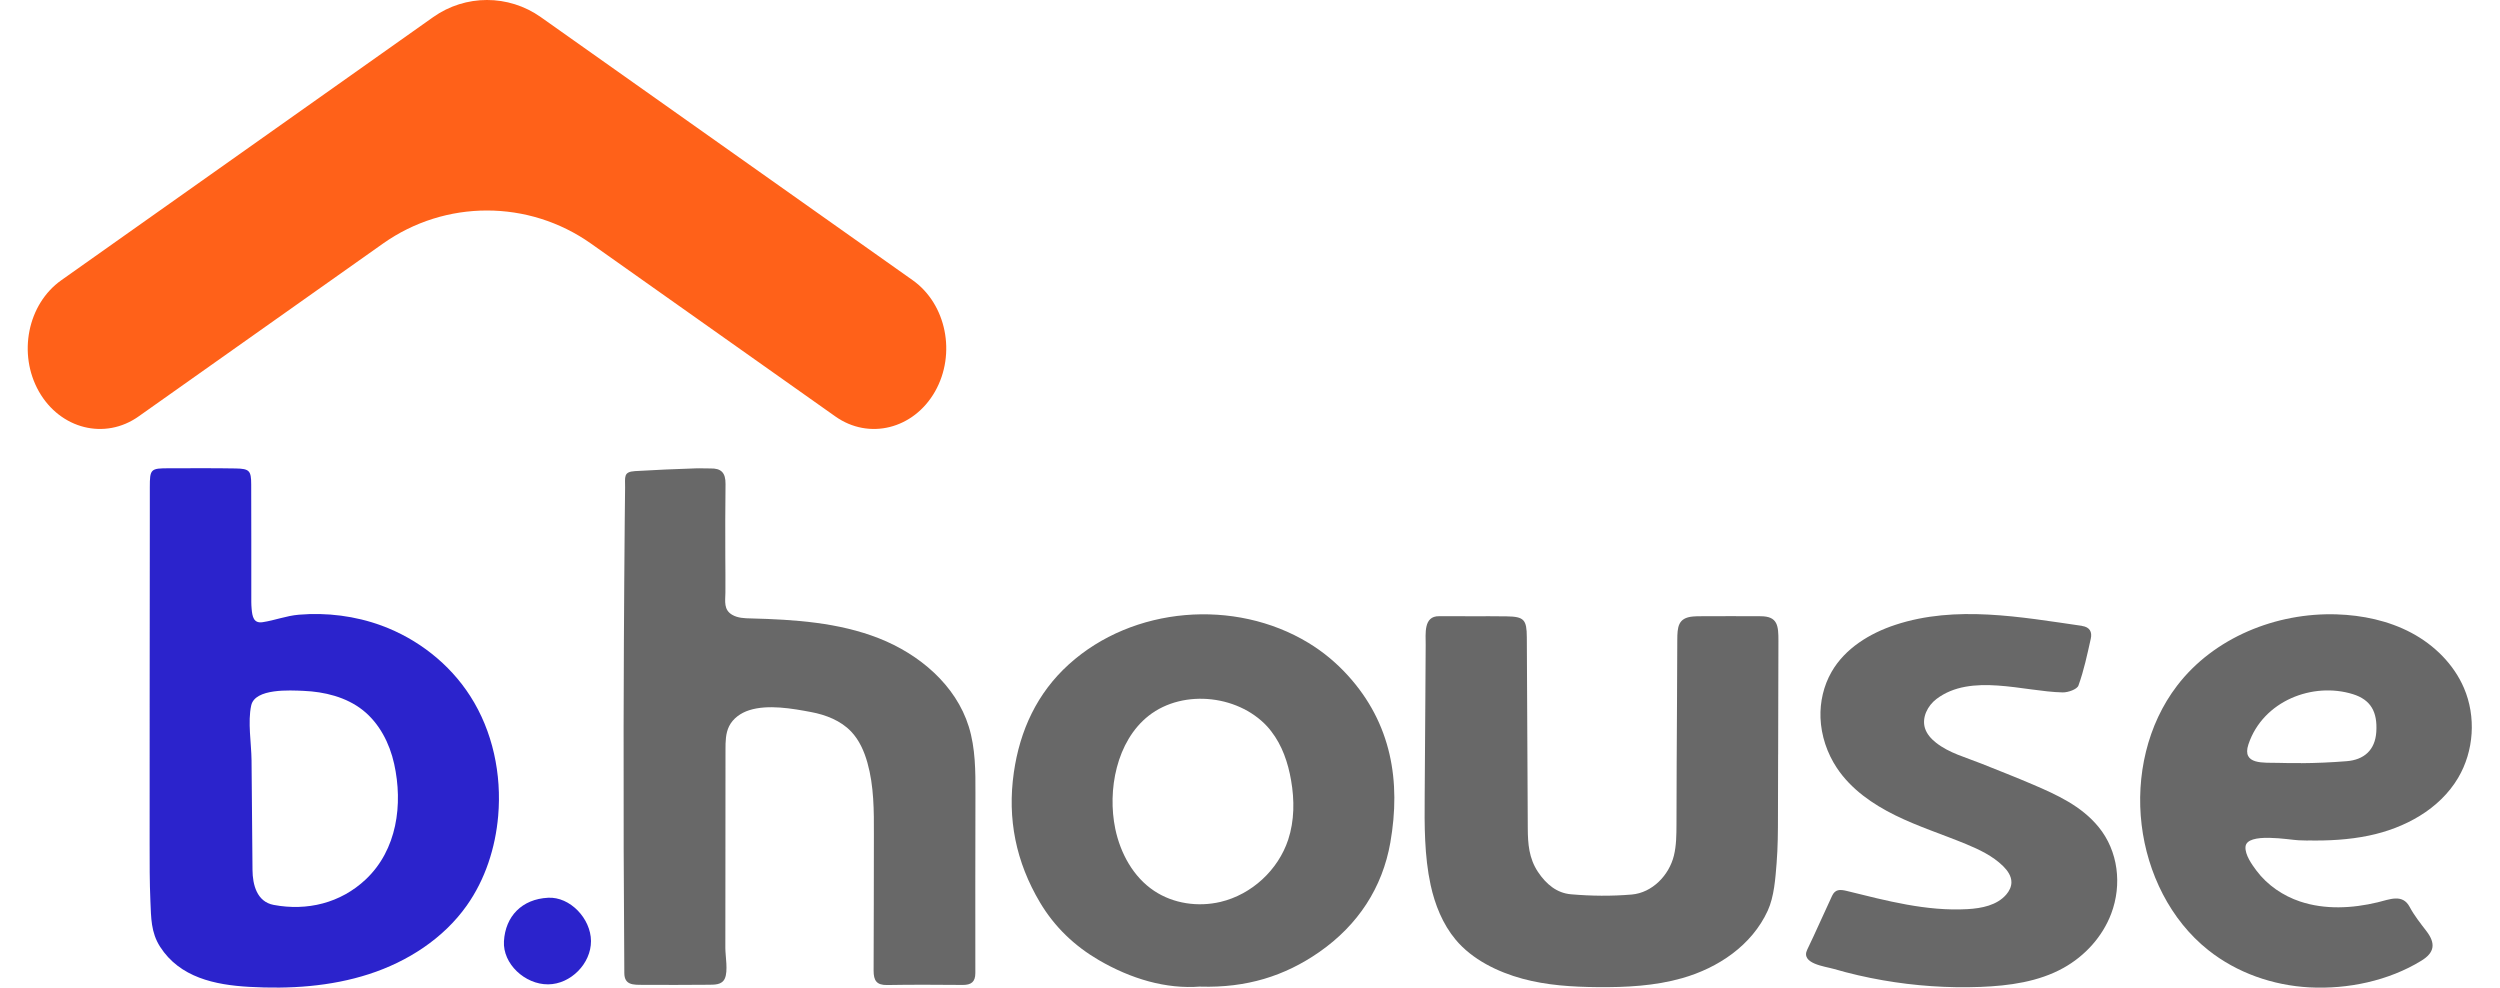
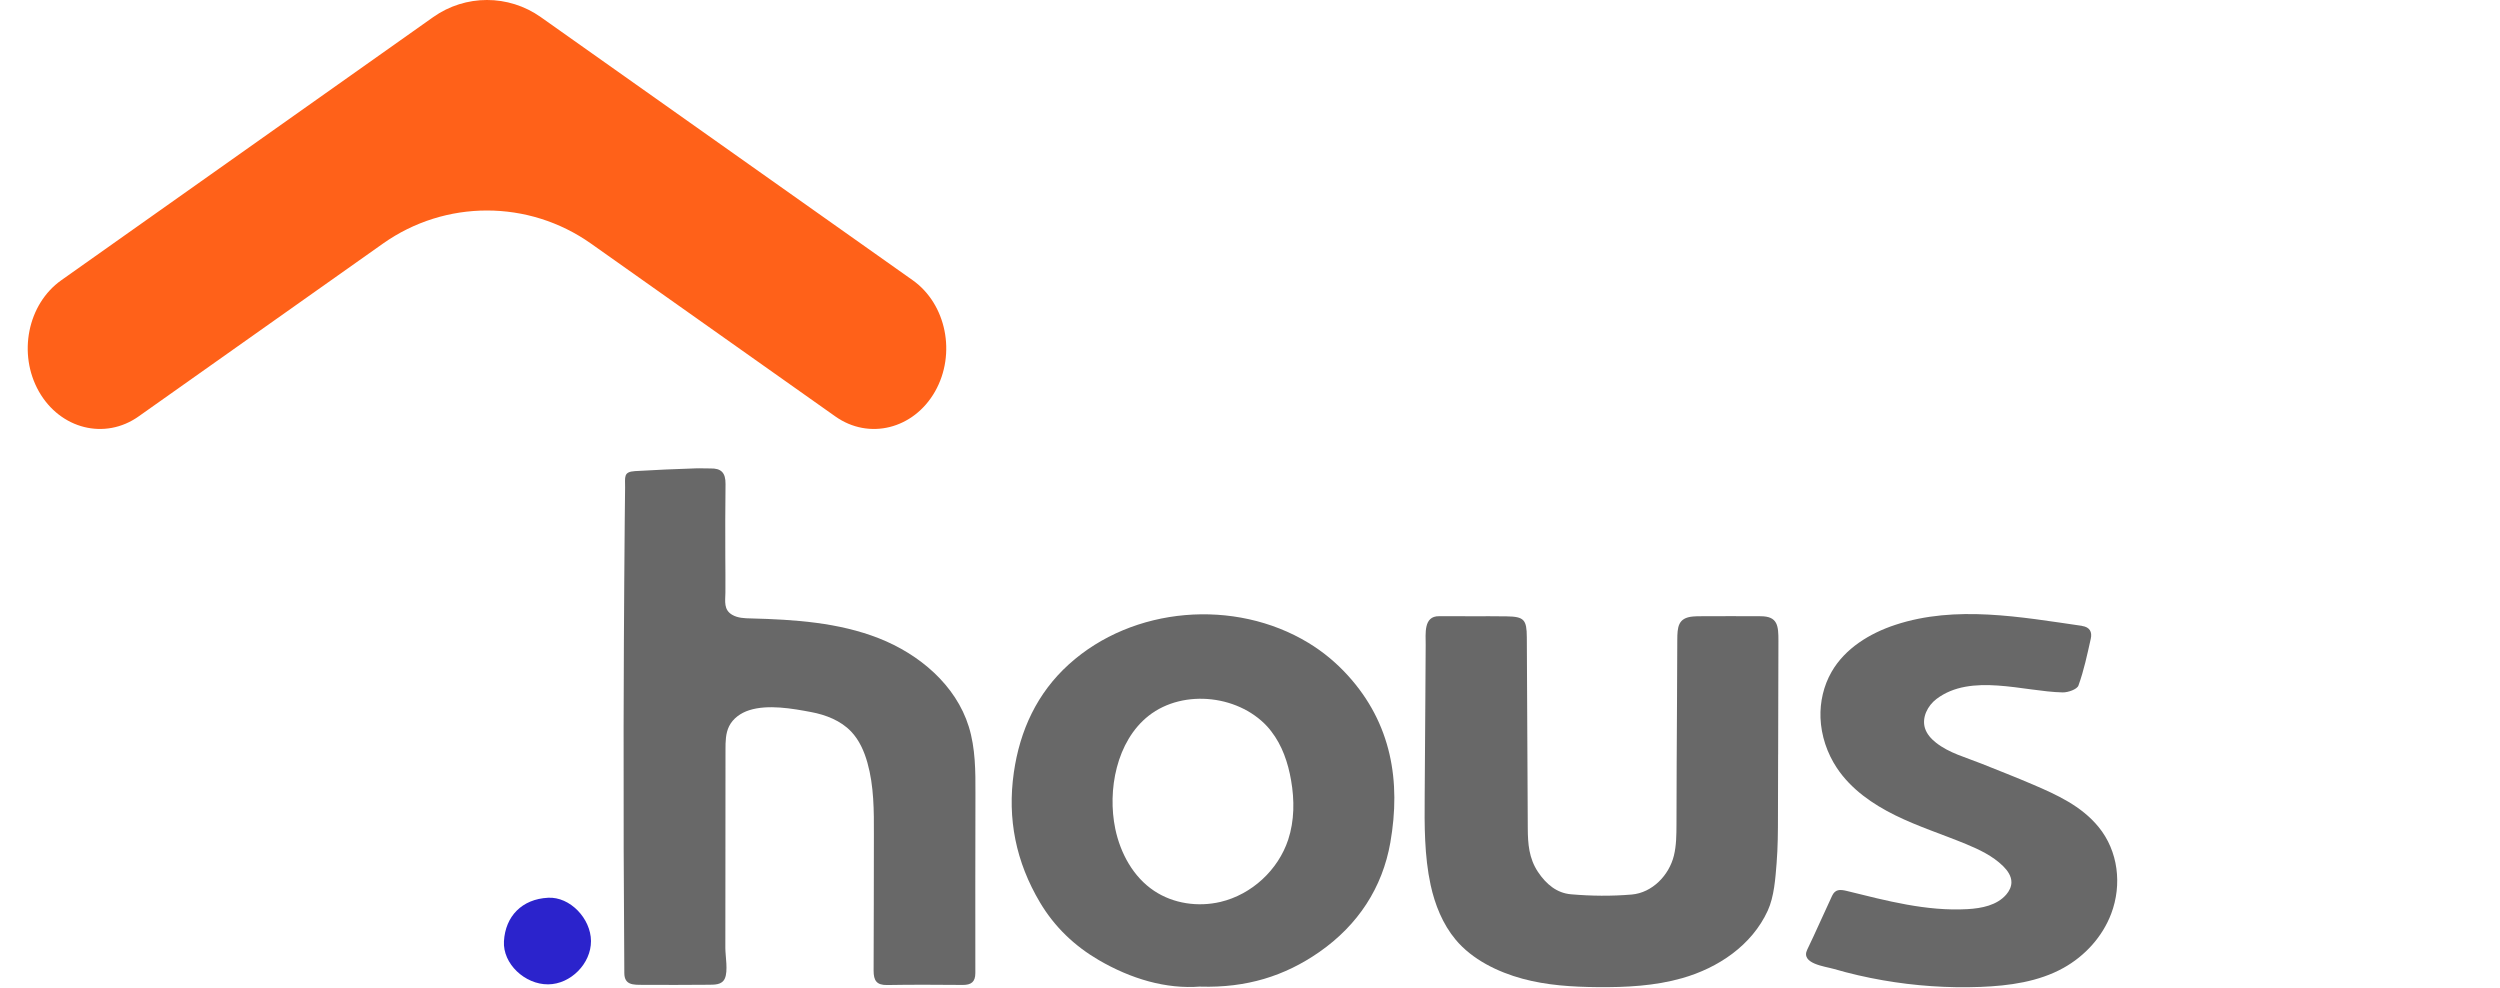
<svg xmlns="http://www.w3.org/2000/svg" width="81" height="32" viewBox="0 0 81 32" fill="none">
-   <path d="M4.849 22.72C4.849 20.708 4.852 18.696 4.854 16.684C4.854 16.386 4.854 16.088 4.854 15.789C4.854 15.194 4.879 15.172 5.478 15.172C6.197 15.172 6.916 15.165 7.635 15.178C8.083 15.186 8.138 15.251 8.139 15.696C8.144 16.893 8.141 18.091 8.142 19.288C8.142 19.435 8.139 19.582 8.153 19.728C8.175 19.977 8.216 20.203 8.508 20.159C8.9 20.101 9.275 19.95 9.687 19.916C10.589 19.841 11.509 19.956 12.36 20.268C13.53 20.698 14.564 21.503 15.237 22.555C15.966 23.692 16.258 25.087 16.141 26.436C16.051 27.471 15.722 28.494 15.123 29.34C14.365 30.412 13.204 31.157 11.957 31.561C10.71 31.965 9.379 32.049 8.071 31.974C6.966 31.912 5.826 31.671 5.187 30.675C4.889 30.209 4.897 29.738 4.873 29.195C4.846 28.575 4.848 27.955 4.848 27.335C4.848 25.796 4.848 24.257 4.849 22.718V22.72ZM8.159 25.651C8.166 26.497 8.173 27.343 8.181 28.189C8.185 28.66 8.32 29.216 8.866 29.319C9.948 29.523 11.033 29.262 11.849 28.494C12.864 27.538 13.062 26.065 12.771 24.75C12.623 24.079 12.291 23.434 11.754 23.008C11.214 22.582 10.509 22.412 9.834 22.384C9.402 22.366 8.262 22.296 8.139 22.857C8.022 23.39 8.144 24.083 8.15 24.632L8.159 25.652V25.651Z" fill="#2B23CC" />
  <path d="M20.205 23.541C20.207 22.637 20.21 21.733 20.214 20.828C20.22 19.49 20.231 18.153 20.242 16.815C20.245 16.476 20.248 16.137 20.253 15.798C20.257 15.459 20.189 15.287 20.572 15.264C21.227 15.224 21.885 15.197 22.542 15.175C22.701 15.168 22.859 15.181 23.017 15.178C23.365 15.169 23.512 15.315 23.507 15.684C23.497 16.466 23.497 17.249 23.5 18.032C23.5 18.423 23.509 18.815 23.503 19.206C23.498 19.481 23.442 19.758 23.725 19.921C23.906 20.026 24.124 20.033 24.332 20.037C25.737 20.073 27.168 20.167 28.477 20.681C29.787 21.196 30.971 22.196 31.389 23.544C31.606 24.244 31.607 24.99 31.604 25.723C31.604 27.659 31.594 29.595 31.601 31.53C31.601 31.818 31.462 31.913 31.194 31.912C30.377 31.906 29.561 31.9 28.744 31.915C28.4 31.921 28.304 31.768 28.305 31.448C28.313 29.983 28.31 28.517 28.314 27.051C28.317 26.266 28.317 25.469 28.105 24.714C28.001 24.343 27.841 23.979 27.576 23.701C27.238 23.347 26.759 23.161 26.28 23.071C25.669 22.955 24.883 22.818 24.278 23.01C24.004 23.096 23.749 23.274 23.622 23.532C23.509 23.761 23.506 24.027 23.506 24.281C23.506 25.71 23.504 27.139 23.503 28.568C23.503 29.282 23.503 29.997 23.501 30.71C23.501 30.98 23.595 31.46 23.484 31.704C23.386 31.919 23.145 31.903 22.941 31.906C22.234 31.915 21.528 31.91 20.821 31.909C20.512 31.909 20.231 31.916 20.228 31.53C20.208 28.867 20.201 26.204 20.205 23.539V23.541Z" fill="#686868" />
  <path d="M38.897 31.964C37.781 32.055 36.642 31.714 35.597 31.105C34.82 30.651 34.172 30.04 33.696 29.24C32.916 27.927 32.633 26.531 32.848 25.03C33.044 23.661 33.604 22.454 34.632 21.524C36.709 19.645 40.008 19.383 42.392 20.828C42.864 21.114 43.292 21.469 43.664 21.878C45.087 23.439 45.393 25.32 45.047 27.298C44.791 28.761 43.999 29.973 42.745 30.846C41.618 31.63 40.381 32.009 38.899 31.967L38.897 31.964ZM41.144 23.636C40.226 22.525 38.355 22.295 37.216 23.191C36.171 24.015 35.876 25.606 36.135 26.854C36.301 27.648 36.719 28.415 37.394 28.864C38.017 29.28 38.819 29.393 39.547 29.221C40.555 28.981 41.413 28.19 41.738 27.204C41.94 26.589 41.943 25.921 41.831 25.283C41.734 24.714 41.542 24.149 41.188 23.694C41.173 23.674 41.158 23.655 41.142 23.637L41.144 23.636Z" fill="#686868" />
  <path d="M57.611 24.448C57.609 25.106 57.608 25.765 57.606 26.424C57.606 26.938 57.603 27.453 57.562 27.966C57.523 28.456 57.483 29.051 57.275 29.505C56.758 30.633 55.667 31.36 54.504 31.692C53.616 31.945 52.682 31.992 51.758 31.983C50.941 31.976 50.118 31.925 49.33 31.711C48.532 31.495 47.7 31.091 47.161 30.443C46.742 29.94 46.49 29.308 46.352 28.673C46.148 27.728 46.152 26.749 46.16 25.78C46.167 24.699 46.175 23.616 46.182 22.535C46.185 21.988 46.189 21.441 46.192 20.892C46.195 20.538 46.115 19.96 46.624 19.965C47.355 19.972 48.087 19.96 48.818 19.97C49.379 19.979 49.466 20.076 49.469 20.647C49.481 22.712 49.487 24.779 49.5 26.844C49.503 27.334 49.536 27.806 49.828 28.247C50.098 28.652 50.443 28.936 50.901 28.975C51.552 29.032 52.217 29.038 52.867 28.983C53.535 28.926 54.08 28.355 54.234 27.723C54.315 27.395 54.316 27.053 54.318 26.714C54.318 25.392 54.329 24.07 54.335 22.748C54.338 22.08 54.341 21.413 54.344 20.745C54.346 20.315 54.366 20.02 54.847 19.975C54.933 19.967 55.02 19.966 55.108 19.966C55.754 19.962 56.399 19.963 57.046 19.966C57.603 19.967 57.622 20.28 57.621 20.773C57.621 21.401 57.618 22.028 57.616 22.656C57.615 23.283 57.614 23.85 57.612 24.446L57.611 24.448Z" fill="#686868" />
-   <path d="M74.778 27.234C74.677 27.233 74.577 27.23 74.476 27.225C74.188 27.215 72.79 26.953 72.754 27.438C72.735 27.695 72.962 28.012 73.109 28.208C73.46 28.678 73.97 29.024 74.523 29.209C75.328 29.478 76.211 29.433 77.036 29.235C77.422 29.143 77.841 28.948 78.073 29.384C78.22 29.661 78.42 29.912 78.612 30.162C78.925 30.568 78.881 30.864 78.452 31.127C77.392 31.778 76.068 32.056 74.826 31.991C73.644 31.928 72.474 31.521 71.547 30.783C70.318 29.806 69.576 28.287 69.389 26.726C69.199 25.146 69.571 23.478 70.538 22.216C71.73 20.657 73.748 19.844 75.705 19.905C76.543 19.932 77.386 20.109 78.128 20.503C78.869 20.897 79.502 21.52 79.833 22.293C80.23 23.219 80.157 24.335 79.644 25.201C79.043 26.22 77.911 26.833 76.755 27.073C76.105 27.209 75.44 27.243 74.777 27.231L74.778 27.234ZM74.553 24.727C75.045 24.724 75.536 24.702 76.027 24.663C76.596 24.619 76.955 24.302 76.992 23.713C77.034 23.062 76.811 22.671 76.234 22.491C74.937 22.088 73.321 22.705 72.849 24.117C72.624 24.794 73.358 24.703 73.816 24.717C74.061 24.724 74.307 24.727 74.551 24.724L74.553 24.727Z" fill="#686868" />
  <path d="M67.455 20.28C67.712 20.317 67.79 20.477 67.741 20.695C67.627 21.205 67.519 21.721 67.342 22.21C67.298 22.335 67.006 22.437 66.829 22.434C65.568 22.408 63.862 21.796 62.74 22.648C62.454 22.866 62.263 23.246 62.368 23.59C62.427 23.782 62.568 23.938 62.725 24.062C63.154 24.401 63.692 24.538 64.189 24.738C64.745 24.961 65.304 25.178 65.854 25.414C66.644 25.752 67.434 26.111 67.993 26.793C68.632 27.573 68.758 28.663 68.404 29.601C68.122 30.348 67.554 30.972 66.859 31.359C66.048 31.811 65.098 31.94 64.169 31.976C63.109 32.016 62.045 31.943 61.001 31.76C60.466 31.667 59.936 31.545 59.414 31.393C59.13 31.311 58.335 31.224 58.553 30.771C58.832 30.195 59.087 29.604 59.36 29.024C59.459 28.815 59.606 28.81 59.837 28.867C61.12 29.183 62.414 29.531 63.748 29.456C64.207 29.43 64.703 29.332 65.003 28.983C65.098 28.873 65.169 28.734 65.17 28.589C65.173 28.384 65.043 28.202 64.896 28.058C64.562 27.731 64.129 27.526 63.698 27.347C62.937 27.033 62.15 26.782 61.412 26.419C60.673 26.056 59.972 25.569 59.515 24.882C59.197 24.403 59.007 23.837 58.984 23.261C58.965 22.744 59.084 22.219 59.342 21.77C59.779 21.008 60.578 20.518 61.412 20.244C63.366 19.6 65.477 19.993 67.458 20.278L67.455 20.28Z" fill="#686868" />
  <path d="M19.148 30.489C19.152 31.219 18.491 31.888 17.76 31.893C17.008 31.899 16.286 31.227 16.328 30.497C16.374 29.689 16.908 29.13 17.759 29.087C18.467 29.05 19.143 29.758 19.148 30.489Z" fill="#2B23CC" />
  <path d="M27.064 13.492L19.148 7.892C17.127 6.463 14.428 6.463 12.408 7.892L4.491 13.492C3.4 14.265 1.953 13.902 1.261 12.685C0.571 11.467 0.894 9.852 1.987 9.079L14.036 0.554C15.081 -0.185 16.476 -0.185 17.521 0.554L29.571 9.079C30.662 9.852 30.987 11.465 30.295 12.685C29.602 13.902 28.155 14.265 27.064 13.492Z" fill="#FF6119" />
</svg>